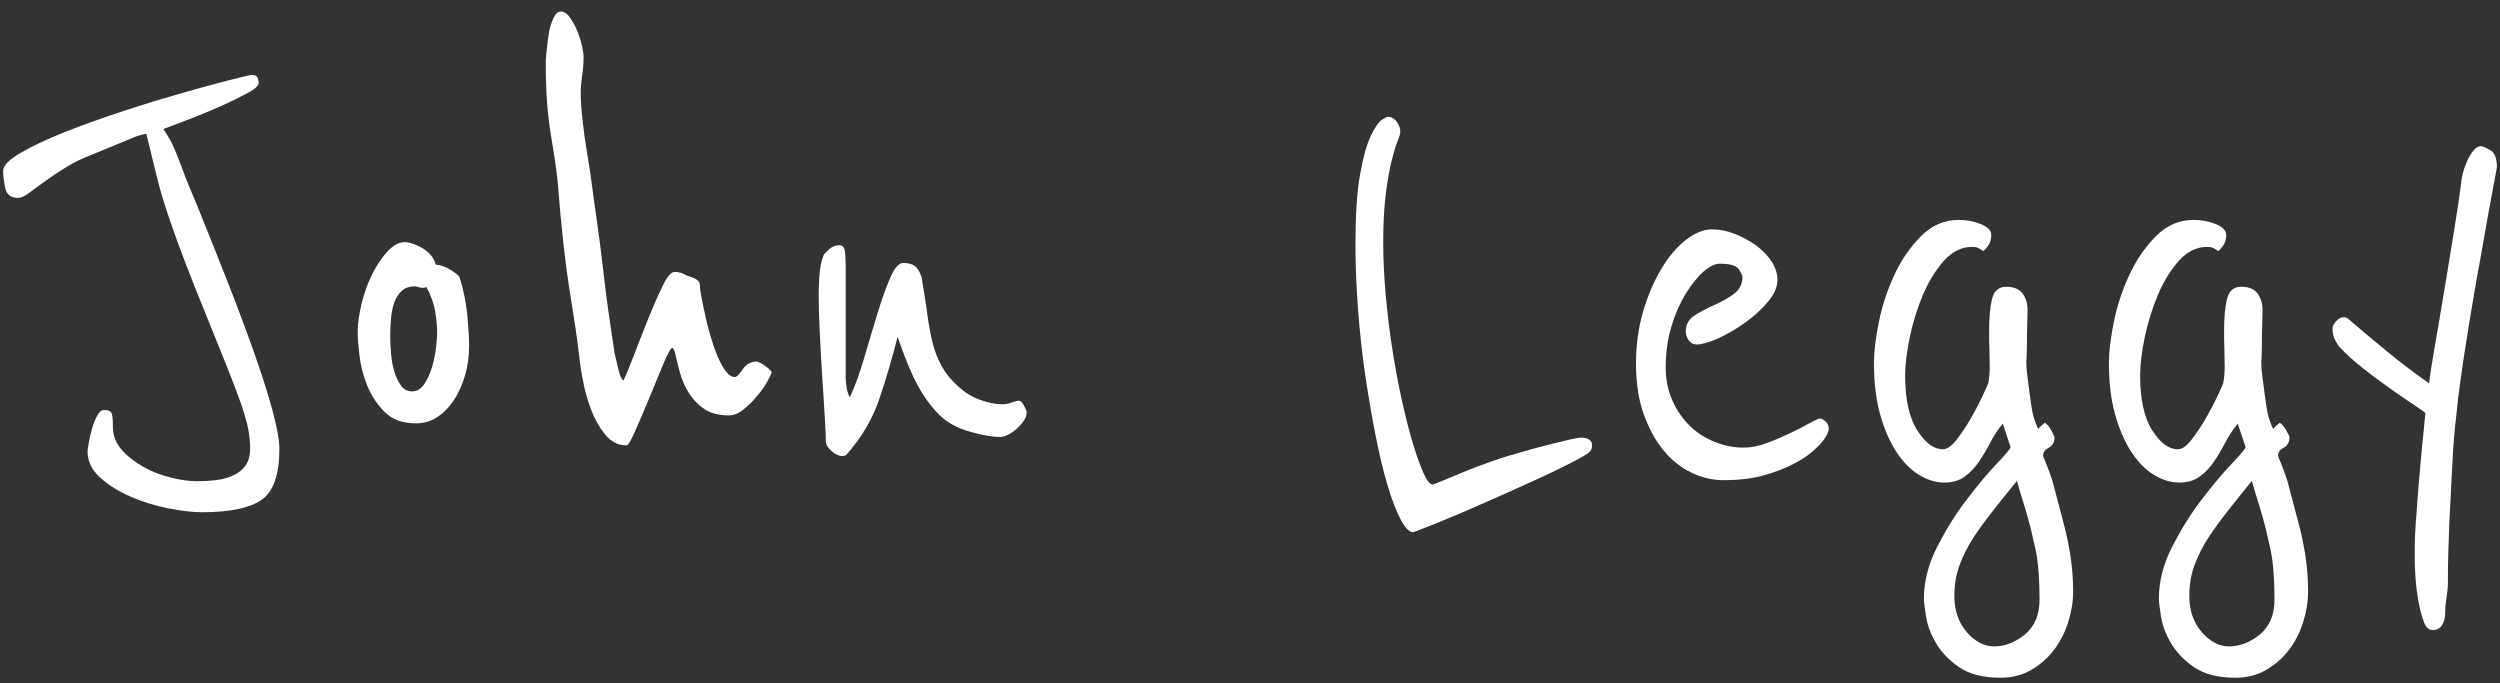
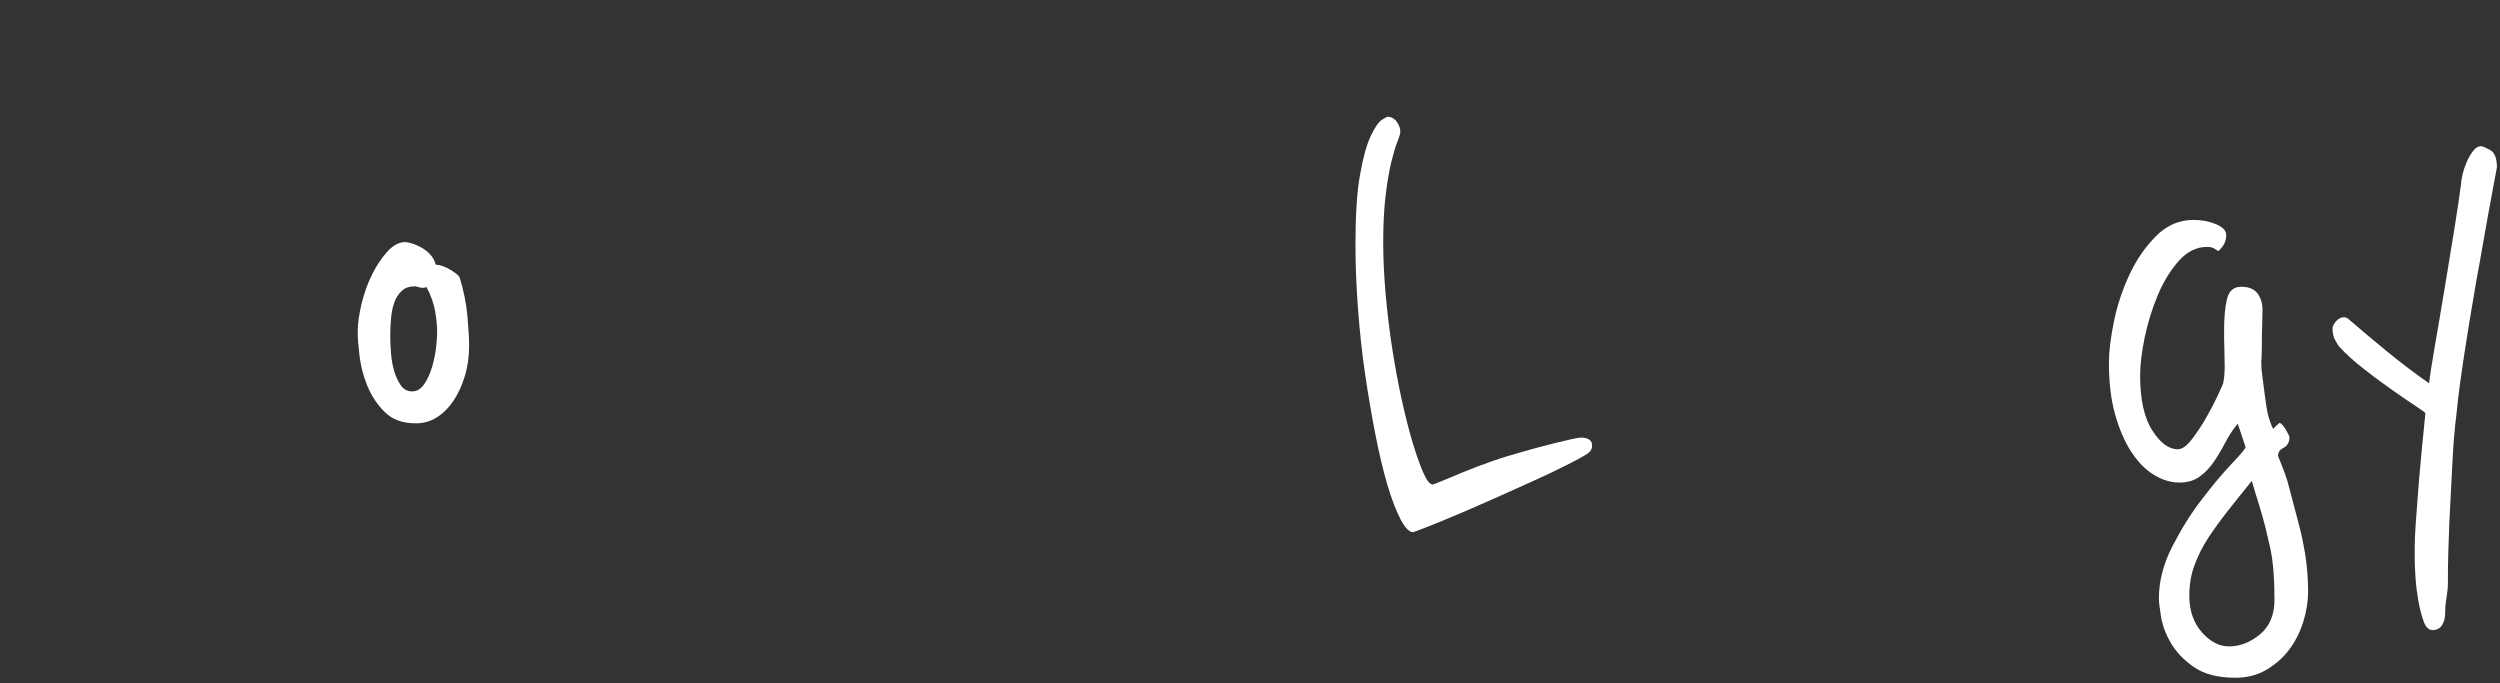
<svg xmlns="http://www.w3.org/2000/svg" width="150" height="41" viewBox="0 0 150 41" fill="none">
  <rect x="0" y="0" width="150" height="41" fill="#333333" stroke="none" />
-   <path d="M16.763 26.938C16.763 28.468 16.412 29.484 15.701 29.988C14.99 30.482 13.793 30.734 12.119 30.734C11.553 30.734 10.878 30.653 10.095 30.5C9.312 30.347 8.556 30.113 7.836 29.799C7.116 29.484 6.504 29.106 6 28.647C5.506 28.198 5.254 27.667 5.254 27.073C5.254 27.046 5.272 26.893 5.317 26.624C5.362 26.354 5.425 26.066 5.506 25.769C5.587 25.472 5.695 25.203 5.821 24.96C5.947 24.717 6.081 24.6 6.225 24.6C6.504 24.6 6.675 24.681 6.711 24.834C6.756 24.987 6.774 25.256 6.774 25.625C6.774 26.138 6.954 26.588 7.305 26.992C7.656 27.388 8.097 27.73 8.61 28.018C9.123 28.306 9.672 28.512 10.248 28.656C10.833 28.8 11.346 28.872 11.805 28.872C12.173 28.872 12.551 28.854 12.938 28.809C13.325 28.764 13.667 28.674 13.982 28.53C14.297 28.387 14.54 28.189 14.729 27.937C14.909 27.685 15.008 27.343 15.008 26.912C15.008 26.543 14.972 26.165 14.9 25.778C14.828 25.391 14.684 24.888 14.477 24.267C14.261 23.646 13.955 22.837 13.559 21.857C13.163 20.876 12.65 19.608 12.02 18.043C10.689 14.751 9.816 12.286 9.42 10.649C9.024 9.012 8.808 8.14 8.781 8.032C8.556 8.059 8.295 8.131 8.016 8.248C7.728 8.365 7.44 8.482 7.143 8.608C6.846 8.733 6.549 8.859 6.27 8.967C5.982 9.084 5.749 9.183 5.551 9.264C4.957 9.489 4.417 9.75 3.931 10.056C3.445 10.352 3.022 10.64 2.653 10.91C2.284 11.18 1.969 11.405 1.717 11.594C1.465 11.783 1.249 11.873 1.078 11.873C0.655 11.873 0.394 11.675 0.313 11.279C0.232 10.883 0.188 10.541 0.188 10.254C0.188 9.939 0.538 9.579 1.249 9.165C1.96 8.751 2.851 8.338 3.931 7.906C5.011 7.483 6.18 7.061 7.449 6.647C8.709 6.233 9.897 5.873 11.004 5.558C12.11 5.244 13.046 4.992 13.82 4.794C14.585 4.596 15.017 4.497 15.098 4.497C15.296 4.497 15.413 4.551 15.458 4.668C15.503 4.785 15.521 4.884 15.521 4.965C15.521 5.136 15.314 5.334 14.9 5.558C14.486 5.783 14.009 6.026 13.451 6.278C12.893 6.53 12.317 6.773 11.723 7.007C11.13 7.231 10.644 7.42 10.275 7.564L9.807 7.735C9.951 7.96 10.077 8.176 10.194 8.374C10.311 8.572 10.428 8.823 10.554 9.138C10.68 9.453 10.842 9.858 11.022 10.352C11.202 10.847 11.472 11.495 11.813 12.295C12.434 13.824 13.046 15.363 13.649 16.892C14.252 18.421 14.783 19.851 15.251 21.173C15.719 22.495 16.088 23.655 16.358 24.663C16.628 25.67 16.763 26.426 16.763 26.938Z" fill="white" />
  <path d="M28.147 20.759C28.147 21.379 28.066 21.982 27.895 22.549C27.724 23.115 27.499 23.61 27.211 24.042C26.923 24.464 26.59 24.806 26.212 25.04C25.825 25.283 25.411 25.4 24.952 25.4C24.16 25.4 23.531 25.175 23.081 24.716C22.622 24.267 22.28 23.736 22.037 23.142C21.794 22.549 21.641 21.946 21.569 21.334C21.497 20.723 21.461 20.264 21.461 19.949C21.461 19.436 21.542 18.861 21.695 18.222C21.848 17.584 22.064 16.99 22.334 16.45C22.604 15.911 22.91 15.461 23.252 15.083C23.594 14.714 23.945 14.525 24.313 14.525C24.394 14.525 24.529 14.552 24.718 14.606C24.898 14.66 25.096 14.75 25.294 14.858C25.492 14.975 25.672 15.11 25.825 15.281C25.978 15.452 26.086 15.65 26.14 15.875C26.455 15.902 26.761 16.018 27.076 16.216C27.391 16.414 27.562 16.567 27.589 16.684C27.814 17.422 27.967 18.159 28.039 18.897C28.111 19.67 28.147 20.282 28.147 20.759ZM26.23 19.994C26.23 19.571 26.185 19.122 26.104 18.654C26.014 18.186 25.852 17.709 25.591 17.224C25.537 17.251 25.465 17.269 25.375 17.269C25.258 17.269 25.168 17.251 25.096 17.224C25.024 17.197 24.961 17.179 24.907 17.179C24.565 17.179 24.295 17.269 24.098 17.458C23.899 17.646 23.747 17.88 23.648 18.177C23.549 18.474 23.486 18.798 23.459 19.14C23.432 19.481 23.414 19.805 23.414 20.12C23.414 20.435 23.423 20.777 23.459 21.163C23.486 21.55 23.549 21.91 23.648 22.252C23.747 22.593 23.881 22.881 24.052 23.124C24.224 23.367 24.448 23.484 24.736 23.484C25.024 23.484 25.258 23.331 25.465 23.034C25.663 22.737 25.816 22.387 25.933 21.991C26.05 21.595 26.122 21.199 26.167 20.822C26.203 20.444 26.23 20.165 26.23 19.994Z" fill="white" />
-   <path d="M46.082 22.081C46.226 22.225 46.298 22.306 46.298 22.333C46.298 22.387 46.217 22.558 46.064 22.846C45.911 23.134 45.704 23.431 45.443 23.736C45.191 24.051 44.912 24.33 44.615 24.564C44.318 24.807 44.021 24.924 43.742 24.924C43.148 24.924 42.662 24.807 42.293 24.564C41.925 24.321 41.619 24.015 41.376 23.646C41.133 23.278 40.953 22.873 40.818 22.432C40.692 21.991 40.584 21.569 40.503 21.173C40.449 20.975 40.386 20.876 40.332 20.876C40.251 20.876 40.08 21.182 39.819 21.794C39.567 22.405 39.288 23.071 38.991 23.799C38.694 24.519 38.406 25.194 38.136 25.805C37.866 26.417 37.686 26.723 37.605 26.723C37.092 26.723 36.66 26.507 36.3 26.066C35.95 25.625 35.662 25.113 35.446 24.528C35.23 23.943 35.068 23.35 34.96 22.738C34.843 22.126 34.78 21.65 34.744 21.308C34.663 20.543 34.474 19.266 34.186 17.476C33.898 15.686 33.664 13.519 33.466 10.955C33.412 10.415 33.349 9.93 33.277 9.489C33.205 9.048 33.124 8.563 33.043 8.023C32.953 7.483 32.881 6.872 32.827 6.188C32.773 5.504 32.746 4.668 32.746 3.679C32.746 3.625 32.755 3.436 32.791 3.121C32.818 2.806 32.863 2.464 32.917 2.096C32.971 1.727 33.061 1.403 33.196 1.115C33.322 0.827 33.475 0.692 33.646 0.692C33.844 0.692 34.033 0.809 34.195 1.052C34.366 1.295 34.519 1.574 34.645 1.88C34.771 2.194 34.861 2.491 34.924 2.77C34.978 3.058 35.014 3.256 35.014 3.364C35.014 3.787 34.987 4.191 34.924 4.56C34.87 4.929 34.843 5.271 34.843 5.585C34.843 6.008 34.879 6.548 34.951 7.204C35.023 7.861 35.113 8.527 35.23 9.21C35.347 9.894 35.446 10.55 35.527 11.189C35.608 11.828 35.68 12.349 35.743 12.745C35.743 12.772 35.77 12.97 35.824 13.339C35.877 13.707 35.941 14.166 36.013 14.724C36.084 15.281 36.157 15.875 36.228 16.514C36.3 17.152 36.382 17.773 36.462 18.385C36.552 18.996 36.624 19.536 36.696 20.004C36.768 20.471 36.813 20.804 36.849 21.002C36.849 21.083 36.867 21.209 36.912 21.362C36.957 21.515 36.993 21.695 37.038 21.892C37.083 22.09 37.128 22.279 37.182 22.45C37.236 22.621 37.308 22.747 37.398 22.837C37.569 22.495 37.785 21.974 38.055 21.263C38.325 20.552 38.613 19.833 38.91 19.086C39.207 18.349 39.495 17.701 39.765 17.143C40.035 16.586 40.269 16.316 40.467 16.316C40.692 16.316 40.881 16.361 41.025 16.442C41.169 16.523 41.349 16.595 41.574 16.658C41.861 16.775 41.996 16.919 41.996 17.107C41.996 17.296 42.023 17.512 42.078 17.764C42.132 18.106 42.23 18.555 42.356 19.104C42.482 19.662 42.635 20.201 42.806 20.723C42.977 21.245 43.175 21.695 43.4 22.063C43.625 22.432 43.859 22.621 44.084 22.621C44.201 22.621 44.354 22.468 44.552 22.171C44.75 21.875 45.02 21.713 45.362 21.686C45.416 21.686 45.515 21.722 45.659 21.794C45.794 21.875 45.938 21.974 46.082 22.081Z" fill="white" />
-   <path d="M61.602 24.726C61.602 24.897 61.548 25.068 61.431 25.239C61.314 25.41 61.179 25.563 61.026 25.707C60.873 25.851 60.702 25.968 60.513 26.066C60.333 26.165 60.162 26.219 60.027 26.219C59.541 26.219 58.929 26.111 58.173 25.895C57.418 25.68 56.815 25.347 56.365 24.897C55.879 24.411 55.456 23.836 55.087 23.17C54.718 22.505 54.304 21.515 53.854 20.211C53.539 21.461 53.179 22.694 52.766 23.917C52.352 25.14 51.695 26.255 50.786 27.281C50.732 27.335 50.642 27.362 50.534 27.362C50.336 27.362 50.12 27.263 49.895 27.065C49.67 26.867 49.553 26.669 49.553 26.471C49.553 26.273 49.535 25.815 49.49 25.086C49.445 24.366 49.4 23.557 49.337 22.657C49.283 21.767 49.229 20.859 49.184 19.932C49.139 19.006 49.121 18.25 49.121 17.657C49.121 17.369 49.13 17 49.166 16.523C49.193 16.055 49.283 15.651 49.418 15.309C49.445 15.255 49.553 15.138 49.733 14.967C49.913 14.796 50.12 14.715 50.354 14.715C50.552 14.715 50.669 14.841 50.696 15.102C50.723 15.354 50.741 15.642 50.741 15.957V22.684C50.741 22.828 50.759 23.026 50.804 23.278C50.849 23.53 50.912 23.719 50.993 23.836C51.308 23.152 51.596 22.352 51.866 21.425C52.136 20.499 52.397 19.626 52.657 18.781C52.909 17.944 53.17 17.234 53.422 16.649C53.674 16.064 53.935 15.777 54.187 15.777C54.475 15.777 54.7 15.831 54.871 15.948C55.042 16.064 55.186 16.289 55.294 16.631C55.438 17.459 55.546 18.187 55.636 18.826C55.717 19.464 55.825 20.04 55.951 20.553C56.077 21.066 56.266 21.542 56.509 21.983C56.752 22.424 57.085 22.828 57.508 23.197C57.904 23.566 58.353 23.836 58.848 24.007C59.343 24.178 59.775 24.259 60.144 24.259C60.315 24.259 60.495 24.223 60.702 24.151C60.9 24.079 61.044 24.043 61.125 24.043C61.242 24.043 61.341 24.142 61.44 24.34C61.548 24.537 61.602 24.672 61.602 24.726Z" fill="white" />
  <path d="M95.528 26.732C95.528 26.93 95.438 27.083 95.276 27.2C95.024 27.37 94.583 27.613 93.953 27.928C93.332 28.243 92.639 28.567 91.883 28.909C91.127 29.25 90.345 29.601 89.517 29.97C88.689 30.339 87.942 30.663 87.258 30.95C86.574 31.238 85.998 31.472 85.53 31.652C85.062 31.832 84.811 31.931 84.784 31.931C84.559 31.931 84.307 31.679 84.037 31.166C83.767 30.654 83.506 29.97 83.245 29.097C82.993 28.234 82.75 27.227 82.525 26.075C82.3 24.924 82.093 23.71 81.904 22.433C81.715 21.155 81.58 19.851 81.481 18.538C81.382 17.216 81.328 15.947 81.328 14.724C81.328 12.907 81.418 11.486 81.607 10.461C81.787 9.435 82.003 8.671 82.246 8.158C82.489 7.645 82.705 7.331 82.903 7.196C83.101 7.07 83.218 7.007 83.245 7.007C83.47 7.007 83.659 7.106 83.803 7.304C83.947 7.502 84.019 7.699 84.019 7.897C84.019 8.014 83.965 8.212 83.848 8.491C83.731 8.779 83.614 9.175 83.488 9.687C83.362 10.2 83.245 10.857 83.146 11.648C83.047 12.44 82.993 13.411 82.993 14.544C82.993 15.57 83.047 16.631 83.146 17.737C83.245 18.844 83.38 19.941 83.551 21.02C83.722 22.1 83.911 23.125 84.127 24.087C84.343 25.05 84.559 25.904 84.784 26.642C85.008 27.38 85.224 27.973 85.422 28.414C85.62 28.855 85.8 29.07 85.971 29.07C85.998 29.07 86.187 28.998 86.529 28.855C86.871 28.711 87.294 28.531 87.807 28.324C88.32 28.108 88.878 27.901 89.49 27.685C90.102 27.469 90.722 27.28 91.343 27.11C91.631 27.029 91.964 26.93 92.342 26.831C92.729 26.732 93.089 26.642 93.431 26.552C93.773 26.471 94.079 26.399 94.349 26.336C94.619 26.282 94.781 26.255 94.835 26.255C95.294 26.255 95.528 26.417 95.528 26.732Z" fill="white" />
-   <path d="M109.678 25.491C109.705 25.545 109.723 25.634 109.723 25.742C109.723 25.913 109.597 26.165 109.336 26.507C109.255 26.624 109.066 26.804 108.778 27.065C108.49 27.317 108.112 27.577 107.627 27.829C107.141 28.081 106.556 28.315 105.854 28.513C105.161 28.711 104.342 28.81 103.406 28.81C102.749 28.81 102.11 28.657 101.49 28.36C100.86 28.063 100.311 27.622 99.825 27.038C99.339 26.453 98.943 25.733 98.628 24.861C98.313 23.997 98.16 22.981 98.16 21.812C98.16 20.706 98.304 19.671 98.583 18.7C98.871 17.737 99.231 16.883 99.672 16.145C100.113 15.408 100.599 14.823 101.148 14.4C101.688 13.978 102.209 13.762 102.722 13.762C103.172 13.762 103.64 13.852 104.108 14.04C104.576 14.229 104.999 14.463 105.386 14.742C105.773 15.03 106.07 15.345 106.304 15.704C106.529 16.055 106.646 16.424 106.646 16.793C106.646 17.216 106.457 17.656 106.07 18.115C105.683 18.574 105.224 18.988 104.684 19.374C104.144 19.761 103.604 20.067 103.064 20.31C102.524 20.553 102.101 20.669 101.787 20.669C101.616 20.669 101.463 20.589 101.337 20.436C101.211 20.283 101.148 20.085 101.148 19.86C101.148 19.464 101.328 19.149 101.679 18.925C102.029 18.7 102.425 18.493 102.848 18.304C103.271 18.124 103.667 17.899 104.018 17.647C104.369 17.395 104.549 17.036 104.549 16.586C104.549 16.532 104.477 16.388 104.333 16.163C104.189 15.938 103.811 15.822 103.181 15.822C102.893 15.822 102.569 15.983 102.2 16.307C101.832 16.631 101.481 17.072 101.139 17.629C100.797 18.187 100.509 18.835 100.284 19.59C100.059 20.346 99.942 21.164 99.942 22.037C99.942 22.774 100.077 23.44 100.347 24.043C100.617 24.636 100.968 25.14 101.391 25.554C101.814 25.967 102.308 26.282 102.884 26.516C103.451 26.741 104.036 26.858 104.63 26.858C105.053 26.858 105.521 26.768 106.016 26.579C106.511 26.399 106.979 26.192 107.42 25.985C107.86 25.778 108.247 25.572 108.571 25.392C108.895 25.212 109.102 25.113 109.192 25.113C109.282 25.113 109.372 25.158 109.471 25.239C109.588 25.32 109.651 25.41 109.678 25.491Z" fill="white" />
-   <path d="M123.272 26.219C123.272 26.534 123.155 26.741 122.93 26.858C122.705 26.974 122.588 27.127 122.588 27.325C122.561 27.298 122.615 27.451 122.759 27.793C122.903 28.135 123.029 28.485 123.146 28.854C123.344 29.619 123.524 30.284 123.677 30.86C123.83 31.427 123.964 31.948 124.063 32.434C124.162 32.92 124.243 33.397 124.297 33.882C124.351 34.368 124.387 34.908 124.387 35.501C124.387 36.095 124.288 36.706 124.09 37.336C123.893 37.957 123.605 38.514 123.236 39C122.867 39.486 122.408 39.882 121.868 40.196C121.328 40.511 120.716 40.664 120.032 40.664C118.979 40.664 118.152 40.448 117.54 40.026C116.928 39.603 116.469 39.117 116.154 38.577C115.839 38.038 115.641 37.507 115.56 36.976C115.479 36.455 115.434 36.104 115.434 35.933C115.434 34.881 115.704 33.828 116.244 32.785C116.784 31.733 117.378 30.779 118.035 29.934C118.691 29.079 119.285 28.369 119.825 27.802C120.365 27.235 120.635 26.912 120.635 26.822L120.167 25.418C119.879 25.76 119.636 26.138 119.42 26.552C119.204 26.965 118.979 27.343 118.736 27.703C118.493 28.054 118.214 28.36 117.882 28.593C117.558 28.836 117.153 28.953 116.667 28.953C116.154 28.953 115.641 28.8 115.128 28.485C114.615 28.171 114.165 27.703 113.76 27.082C113.364 26.462 113.04 25.706 112.797 24.825C112.554 23.943 112.438 22.918 112.438 21.758C112.438 21.101 112.536 20.291 112.734 19.311C112.932 18.331 113.247 17.386 113.67 16.478C114.093 15.569 114.633 14.796 115.272 14.157C115.911 13.519 116.658 13.195 117.513 13.195C117.999 13.195 118.439 13.276 118.853 13.447C119.267 13.618 119.474 13.833 119.474 14.085C119.474 14.31 119.429 14.499 119.348 14.643C119.267 14.787 119.15 14.931 119.006 15.066C118.916 15.012 118.826 14.949 118.727 14.895C118.628 14.841 118.493 14.814 118.322 14.814C117.702 14.814 117.135 15.093 116.64 15.641C116.145 16.199 115.722 16.874 115.38 17.683C115.038 18.493 114.777 19.338 114.588 20.22C114.408 21.101 114.309 21.866 114.309 22.522C114.309 23.97 114.552 25.068 115.038 25.823C115.524 26.579 116.028 26.956 116.568 26.956C116.82 26.956 117.099 26.768 117.396 26.381C117.693 25.994 117.981 25.571 118.25 25.104C118.52 24.636 118.754 24.186 118.952 23.763C119.15 23.341 119.267 23.08 119.294 22.999C119.348 22.72 119.384 22.387 119.384 22.018C119.384 21.704 119.375 21.362 119.366 20.975C119.348 20.588 119.348 20.202 119.348 19.806C119.348 19.068 119.402 18.448 119.519 17.953C119.636 17.458 119.915 17.206 120.374 17.206C120.824 17.206 121.157 17.341 121.355 17.611C121.553 17.881 121.652 18.205 121.652 18.574C121.652 18.825 121.643 19.131 121.634 19.491C121.616 19.842 121.616 20.184 121.616 20.516C121.616 20.84 121.607 21.128 121.598 21.371C121.58 21.614 121.58 21.758 121.58 21.821C121.58 21.991 121.598 22.243 121.643 22.567C121.688 22.891 121.724 23.224 121.769 23.547C121.814 23.871 121.85 24.168 121.895 24.438C121.94 24.708 121.976 24.888 122.003 24.969C122.03 25.05 122.075 25.184 122.129 25.355C122.183 25.526 122.246 25.652 122.3 25.742C122.327 25.688 122.39 25.625 122.471 25.553C122.552 25.481 122.624 25.418 122.687 25.364C122.831 25.445 122.966 25.616 123.092 25.85C123.2 26.057 123.272 26.192 123.272 26.219ZM121.823 31.625C121.706 31.175 121.58 30.716 121.436 30.258C121.292 29.808 121.148 29.331 121.013 28.854C120.527 29.448 120.068 30.024 119.627 30.581C119.186 31.139 118.79 31.679 118.43 32.218C118.08 32.758 117.792 33.316 117.576 33.9C117.36 34.485 117.261 35.096 117.261 35.753C117.261 36.635 117.513 37.354 118.008 37.93C118.502 38.496 119.051 38.784 119.645 38.784C120.302 38.784 120.914 38.541 121.499 38.065C122.084 37.579 122.372 36.886 122.372 35.978C122.372 35.384 122.354 34.881 122.327 34.485C122.3 34.089 122.264 33.738 122.219 33.441C122.174 33.145 122.12 32.857 122.048 32.587C121.985 32.317 121.904 31.993 121.823 31.625Z" fill="white" />
  <path d="M137.369 26.219C137.369 26.534 137.252 26.741 137.027 26.858C136.802 26.974 136.685 27.127 136.685 27.325C136.658 27.298 136.712 27.451 136.856 27.793C137 28.135 137.126 28.485 137.243 28.854C137.441 29.619 137.621 30.284 137.774 30.86C137.927 31.427 138.062 31.948 138.161 32.434C138.26 32.92 138.341 33.397 138.395 33.882C138.449 34.368 138.485 34.908 138.485 35.501C138.485 36.095 138.386 36.706 138.188 37.336C137.99 37.957 137.702 38.514 137.333 39C136.964 39.486 136.505 39.882 135.966 40.196C135.426 40.511 134.814 40.664 134.13 40.664C133.077 40.664 132.249 40.448 131.637 40.026C131.025 39.603 130.566 39.117 130.252 38.577C129.937 38.038 129.739 37.507 129.658 36.976C129.577 36.455 129.532 36.104 129.532 35.933C129.532 34.881 129.802 33.828 130.341 32.785C130.881 31.733 131.475 30.779 132.132 29.934C132.789 29.079 133.383 28.369 133.923 27.802C134.463 27.235 134.733 26.912 134.733 26.822L134.265 25.418C133.977 25.76 133.734 26.138 133.518 26.552C133.302 26.965 133.077 27.343 132.834 27.703C132.591 28.054 132.312 28.36 131.979 28.593C131.655 28.836 131.25 28.953 130.764 28.953C130.252 28.953 129.739 28.8 129.226 28.485C128.713 28.171 128.263 27.703 127.858 27.082C127.462 26.462 127.138 25.706 126.895 24.825C126.652 23.943 126.535 22.918 126.535 21.758C126.535 21.101 126.634 20.291 126.832 19.311C127.03 18.331 127.345 17.386 127.768 16.478C128.191 15.569 128.731 14.796 129.37 14.157C130.009 13.519 130.755 13.195 131.61 13.195C132.096 13.195 132.537 13.276 132.951 13.447C133.365 13.618 133.572 13.833 133.572 14.085C133.572 14.31 133.527 14.499 133.446 14.643C133.365 14.787 133.248 14.931 133.104 15.066C133.014 15.012 132.924 14.949 132.825 14.895C132.726 14.841 132.591 14.814 132.42 14.814C131.799 14.814 131.232 15.093 130.737 15.641C130.243 16.199 129.82 16.874 129.478 17.683C129.136 18.493 128.875 19.338 128.686 20.22C128.506 21.101 128.407 21.866 128.407 22.522C128.407 23.97 128.65 25.068 129.136 25.823C129.622 26.579 130.126 26.956 130.665 26.956C130.917 26.956 131.196 26.768 131.493 26.381C131.79 25.994 132.078 25.571 132.348 25.104C132.618 24.636 132.852 24.186 133.05 23.763C133.248 23.341 133.365 23.08 133.392 22.999C133.446 22.72 133.482 22.387 133.482 22.018C133.482 21.704 133.473 21.362 133.464 20.975C133.446 20.588 133.446 20.202 133.446 19.806C133.446 19.068 133.5 18.448 133.617 17.953C133.734 17.458 134.013 17.206 134.472 17.206C134.922 17.206 135.255 17.341 135.453 17.611C135.651 17.881 135.75 18.205 135.75 18.574C135.75 18.825 135.741 19.131 135.732 19.491C135.714 19.842 135.714 20.184 135.714 20.516C135.714 20.84 135.705 21.128 135.696 21.371C135.678 21.614 135.678 21.758 135.678 21.821C135.678 21.991 135.696 22.243 135.741 22.567C135.786 22.891 135.822 23.224 135.867 23.547C135.912 23.871 135.948 24.168 135.993 24.438C136.038 24.708 136.074 24.888 136.1 24.969C136.127 25.05 136.172 25.184 136.226 25.355C136.28 25.526 136.343 25.652 136.397 25.742C136.424 25.688 136.487 25.625 136.568 25.553C136.649 25.481 136.721 25.418 136.784 25.364C136.928 25.445 137.063 25.616 137.189 25.85C137.306 26.057 137.369 26.192 137.369 26.219ZM135.921 31.625C135.804 31.175 135.678 30.716 135.534 30.258C135.39 29.808 135.246 29.331 135.111 28.854C134.625 29.448 134.166 30.024 133.725 30.581C133.284 31.139 132.888 31.679 132.528 32.218C132.177 32.758 131.889 33.316 131.673 33.9C131.457 34.485 131.358 35.096 131.358 35.753C131.358 36.635 131.61 37.354 132.105 37.93C132.6 38.496 133.149 38.784 133.743 38.784C134.4 38.784 135.012 38.541 135.597 38.065C136.181 37.579 136.469 36.886 136.469 35.978C136.469 35.384 136.451 34.881 136.424 34.485C136.397 34.089 136.361 33.738 136.316 33.441C136.271 33.145 136.217 32.857 136.145 32.587C136.082 32.317 136.011 31.993 135.921 31.625Z" fill="white" />
  <path d="M149.815 10.03C149.446 11.991 149.105 13.879 148.79 15.696C148.646 16.461 148.502 17.27 148.367 18.107C148.223 18.943 148.088 19.771 147.962 20.58C147.836 21.39 147.719 22.154 147.62 22.883C147.521 23.602 147.44 24.268 147.386 24.862C147.269 25.77 147.188 26.805 147.134 27.974C147.08 29.134 147.017 30.25 146.963 31.293C146.909 32.516 146.873 33.748 146.873 34.999C146.873 35.25 146.846 35.538 146.792 35.853C146.738 36.168 146.711 36.474 146.711 36.788C146.711 37.067 146.648 37.31 146.522 37.508C146.396 37.706 146.207 37.805 145.946 37.805C145.721 37.805 145.541 37.625 145.415 37.274C145.289 36.914 145.181 36.51 145.1 36.042C145.019 35.574 144.956 35.106 144.929 34.639C144.902 34.171 144.884 33.838 144.884 33.64C144.884 33.416 144.884 33.137 144.884 32.813C144.884 32.489 144.902 32.003 144.947 31.365C144.992 30.726 145.055 29.89 145.136 28.855C145.226 27.821 145.352 26.463 145.523 24.79C145.523 24.763 145.334 24.619 144.947 24.367C144.56 24.115 144.092 23.791 143.543 23.405C142.995 23.018 142.419 22.604 141.843 22.145C141.258 21.696 140.772 21.255 140.376 20.823C140.322 20.769 140.232 20.643 140.124 20.436C140.007 20.238 139.953 19.996 139.953 19.717C139.953 19.573 140.025 19.429 140.169 19.267C140.313 19.114 140.466 19.033 140.637 19.033C140.754 19.033 140.862 19.087 140.979 19.204C141.636 19.771 142.383 20.4 143.238 21.102C144.092 21.795 144.929 22.433 145.748 23C145.802 22.487 145.928 21.705 146.108 20.661C146.288 19.609 146.486 18.485 146.684 17.27C146.882 16.065 147.071 14.896 147.26 13.754C147.44 12.62 147.575 11.712 147.665 11.028C147.665 10.911 147.692 10.731 147.755 10.47C147.809 10.219 147.899 9.958 148.007 9.706C148.124 9.454 148.25 9.229 148.394 9.049C148.538 8.869 148.691 8.771 148.862 8.771C148.943 8.771 149.132 8.851 149.41 9.004C149.671 9.139 149.815 9.49 149.815 10.03Z" fill="white" />
</svg>